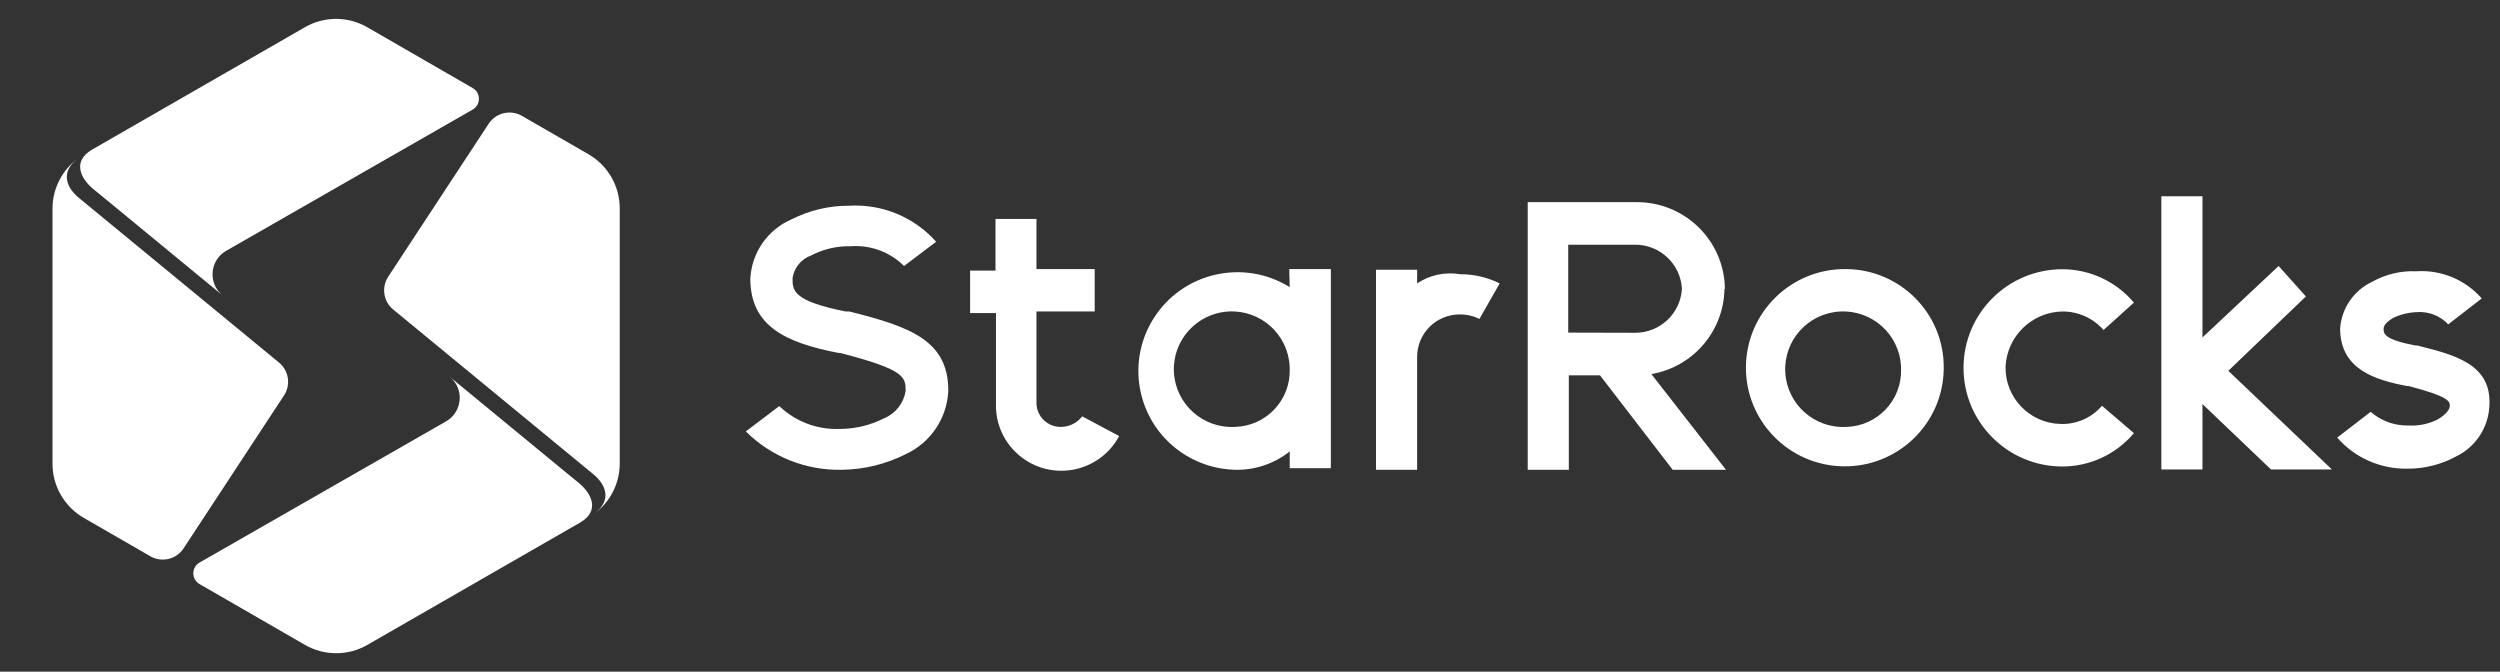
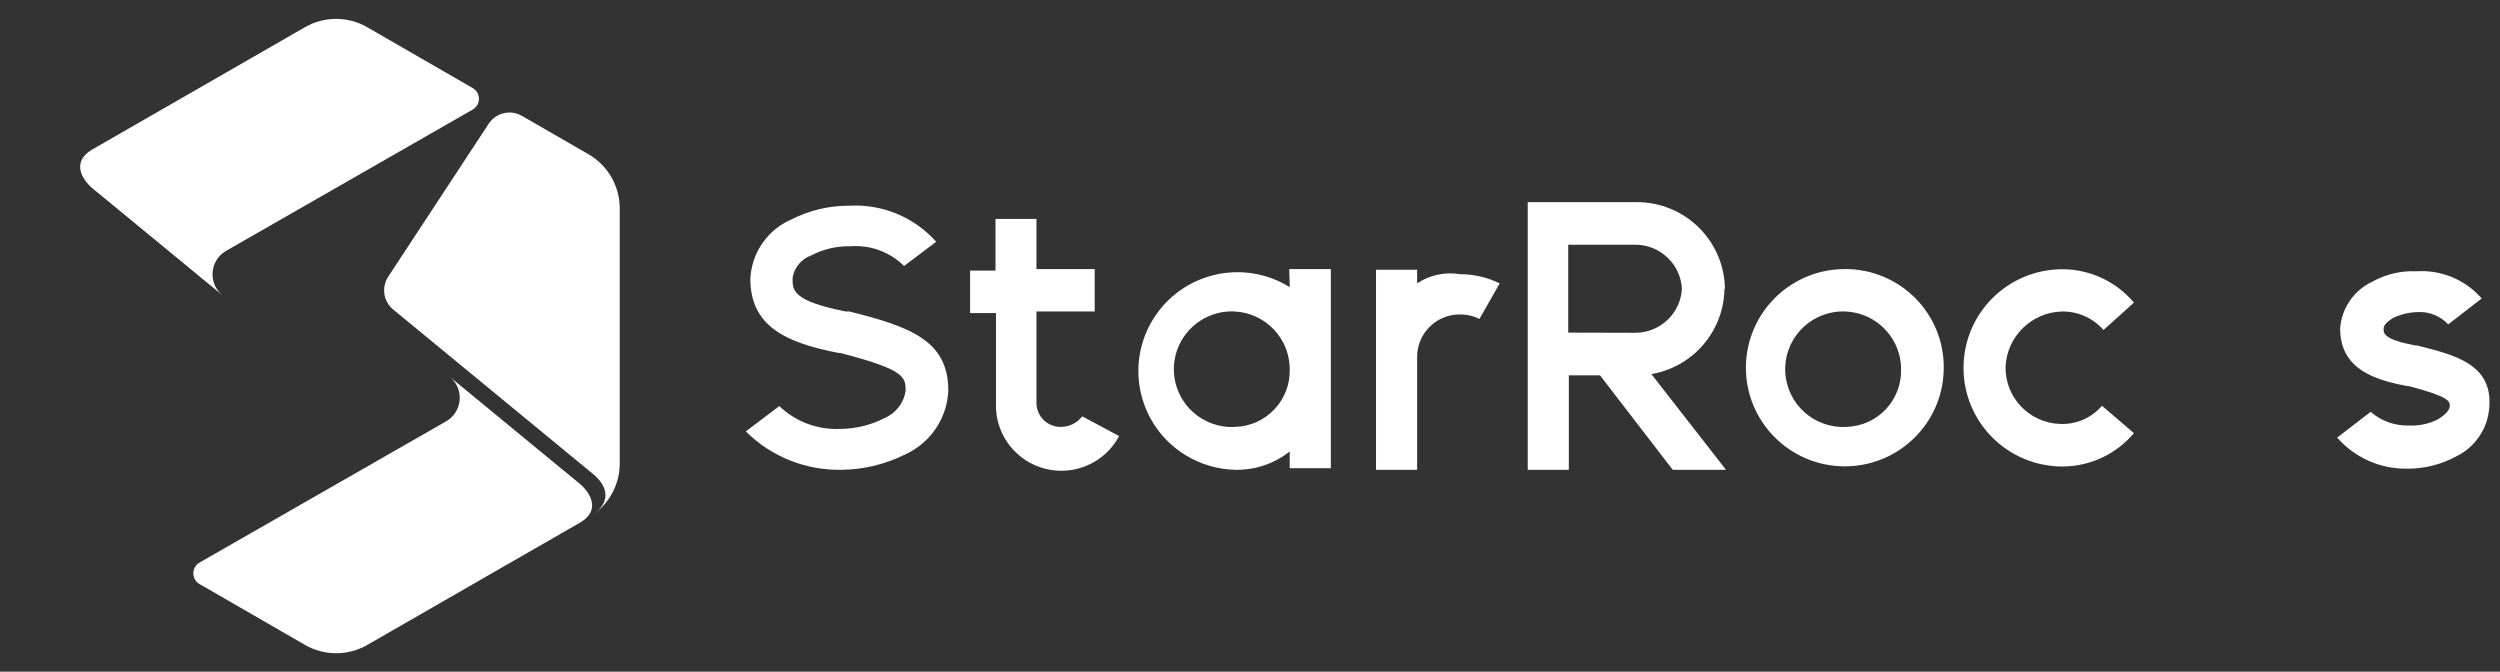
<svg xmlns="http://www.w3.org/2000/svg" width="134" height="36" viewBox="0 0 134 36" fill="none">
  <rect x="0" y="0" width="134" height="36" fill="#333333" stroke="none" />
  <path fill-rule="evenodd" clip-rule="evenodd" d="M129.639 18.519H129.472C127.761 18.195 127.761 17.87 127.761 17.628C127.761 17.387 128.003 17.22 128.245 17.054C128.653 16.854 129.101 16.743 129.555 16.729C130.183 16.687 130.796 16.928 131.225 17.387L133.02 15.997C132.144 14.991 130.847 14.453 129.514 14.54C128.686 14.505 127.865 14.7 127.143 15.106C126.162 15.569 125.508 16.524 125.431 17.604C125.431 19.801 127.31 20.367 129.021 20.692H129.105C131.309 21.267 131.309 21.524 131.309 21.75C131.309 21.974 131.066 22.241 130.658 22.483C130.177 22.725 129.642 22.837 129.105 22.807C128.358 22.826 127.631 22.565 127.067 22.074L125.273 23.456C126.216 24.534 127.587 25.143 129.021 25.121C129.933 25.129 130.833 24.905 131.634 24.472C132.681 23.971 133.369 22.939 133.429 21.782C133.588 19.51 131.551 19.019 129.598 18.528M45.502 16.696H45.336C42.48 16.13 42.48 15.564 42.48 14.906C42.564 14.347 42.95 13.881 43.482 13.691C44.136 13.349 44.865 13.18 45.602 13.199C46.663 13.123 47.705 13.508 48.458 14.257L50.178 12.958C49.005 11.639 47.292 10.927 45.528 11.026C44.449 11.02 43.384 11.271 42.422 11.759C41.144 12.313 40.289 13.542 40.218 14.931C40.218 17.429 42.013 18.353 44.952 18.919H45.035C48.541 19.818 48.541 20.226 48.541 20.959C48.439 21.609 48.007 22.161 47.398 22.415C46.666 22.79 45.857 22.986 45.035 22.99C43.825 23.045 42.645 22.603 41.77 21.766L39.976 23.123C41.337 24.479 43.195 25.222 45.118 25.18C46.308 25.166 47.479 24.881 48.541 24.347C49.885 23.727 50.768 22.41 50.829 20.934C50.829 18.245 48.784 17.512 45.528 16.696M110.546 16.696C111.39 16.691 112.195 17.053 112.75 17.687L114.378 16.221C113.429 15.089 112.026 14.434 110.546 14.431C107.618 14.431 105.245 16.798 105.245 19.718C105.245 22.638 107.618 25.004 110.546 25.004C112.026 25.002 113.429 24.346 114.378 23.215L112.666 21.75C112.111 22.397 111.291 22.755 110.437 22.724C108.769 22.679 107.453 21.293 107.498 19.629C107.499 19.628 107.499 19.627 107.499 19.627C107.589 18.015 108.903 16.741 110.521 16.696M56.865 22.882C56.15 22.891 55.563 22.321 55.554 21.609C55.554 21.6 55.554 21.592 55.554 21.583V16.696H58.676V14.423H55.554V11.734H53.359V14.506H51.998V16.779H53.384V21.658C53.34 23.589 54.875 25.188 56.811 25.232C58.137 25.261 59.366 24.541 59.987 23.373L58.008 22.316C57.736 22.671 57.314 22.881 56.865 22.882ZM98.958 14.423C96.031 14.382 93.624 16.715 93.582 19.634C93.54 22.554 95.88 24.954 98.808 24.995C101.735 25.037 104.142 22.704 104.184 19.784C104.184 19.76 104.184 19.735 104.184 19.71C104.203 16.812 101.864 14.446 98.958 14.423ZM98.958 22.882C97.246 22.974 95.783 21.663 95.69 19.956C95.598 18.248 96.911 16.789 98.624 16.697C100.337 16.605 101.8 17.915 101.893 19.622C101.895 19.679 101.897 19.736 101.897 19.793C101.943 21.452 100.633 22.835 98.968 22.882C98.966 22.882 98.962 22.882 98.958 22.882Z" fill="white" />
-   <path fill-rule="evenodd" clip-rule="evenodd" d="M123.595 15.889L122.134 14.257L118.052 18.086V10.519H115.848V25.163H118.052V21.658L121.725 25.163H124.989L119.437 19.876L123.595 15.889Z" fill="white" />
  <path fill-rule="evenodd" clip-rule="evenodd" d="M92.455 15.472C92.418 12.897 90.312 10.83 87.73 10.835H81.886V25.18H84.089V20.118H85.76L89.658 25.18H92.513L88.514 20.051C90.747 19.668 92.39 17.756 92.43 15.497L92.455 15.472ZM84.057 17.828V13.116H87.646C88.979 13.114 90.08 14.153 90.151 15.48C90.076 16.804 88.976 17.839 87.646 17.837L84.057 17.828ZM69.129 15.389C66.638 13.845 63.365 14.608 61.817 17.092C60.27 19.576 61.034 22.841 63.525 24.384C64.326 24.881 65.247 25.155 66.191 25.18C67.255 25.207 68.296 24.86 69.129 24.197V25.097H71.333V14.423H69.104L69.129 15.389ZM66.191 22.882C64.478 22.974 63.015 21.663 62.922 19.956C62.83 18.248 64.144 16.789 65.856 16.696C67.569 16.605 69.033 17.915 69.124 19.622C69.127 19.68 69.129 19.736 69.129 19.793C69.175 21.453 67.865 22.835 66.201 22.882C66.198 22.882 66.194 22.882 66.191 22.882ZM75.958 15.189V14.456H73.754V25.18H75.958V19.144C75.949 17.889 76.962 16.863 78.221 16.854H78.238C78.605 16.849 78.969 16.932 79.298 17.096L80.383 15.189C79.723 14.864 78.998 14.696 78.262 14.698C77.46 14.562 76.635 14.737 75.958 15.189Z" fill="white" />
  <path fill-rule="evenodd" clip-rule="evenodd" d="M11.919 15.824C9.68 13.984 7.214 11.953 5.899 10.869C5.415 10.472 5.084 10.199 4.981 10.116C4.347 9.589 3.85 8.662 4.924 8.025C5.395 7.747 13.389 3.166 16.339 1.462C17.374 0.863 18.651 0.862 19.689 1.462C21.101 2.277 25.336 4.719 25.336 4.719C25.781 4.975 25.781 5.617 25.336 5.873L12.117 13.447C11.239 13.954 11.139 15.181 11.919 15.824Z" fill="white" />
-   <path fill-rule="evenodd" clip-rule="evenodd" d="M15.223 21.195L9.84 29.392C9.453 29.983 8.67 30.168 8.057 29.815L4.49 27.758C3.456 27.16 2.814 26.057 2.814 24.86V11.182C2.814 10.119 3.322 9.129 4.16 8.505C3.202 9.242 3.582 10.069 4.216 10.596C4.302 10.664 12.216 17.179 14.958 19.436C15.484 19.869 15.597 20.626 15.223 21.195Z" fill="white" />
  <path fill-rule="evenodd" clip-rule="evenodd" d="M24.114 20.202C26.353 22.042 28.819 24.073 30.134 25.157C30.618 25.553 30.949 25.827 31.052 25.91C31.686 26.437 32.183 27.364 31.109 28.001C30.639 28.279 22.644 32.86 19.694 34.564C18.659 35.163 17.382 35.164 16.344 34.564C14.932 33.749 10.697 31.307 10.697 31.307C10.252 31.051 10.252 30.409 10.697 30.152L23.917 22.58C24.794 22.072 24.895 20.845 24.114 20.202Z" fill="white" />
  <path fill-rule="evenodd" clip-rule="evenodd" d="M20.809 14.83L26.192 6.634C26.58 6.043 27.363 5.857 27.976 6.211L31.543 8.268C32.577 8.866 33.218 9.969 33.218 11.166V24.843C33.218 25.907 32.711 26.897 31.873 27.521C32.831 26.783 32.45 25.957 31.816 25.43C31.731 25.361 23.817 18.847 21.075 16.59C20.549 16.157 20.435 15.399 20.809 14.83Z" fill="white" />
</svg>